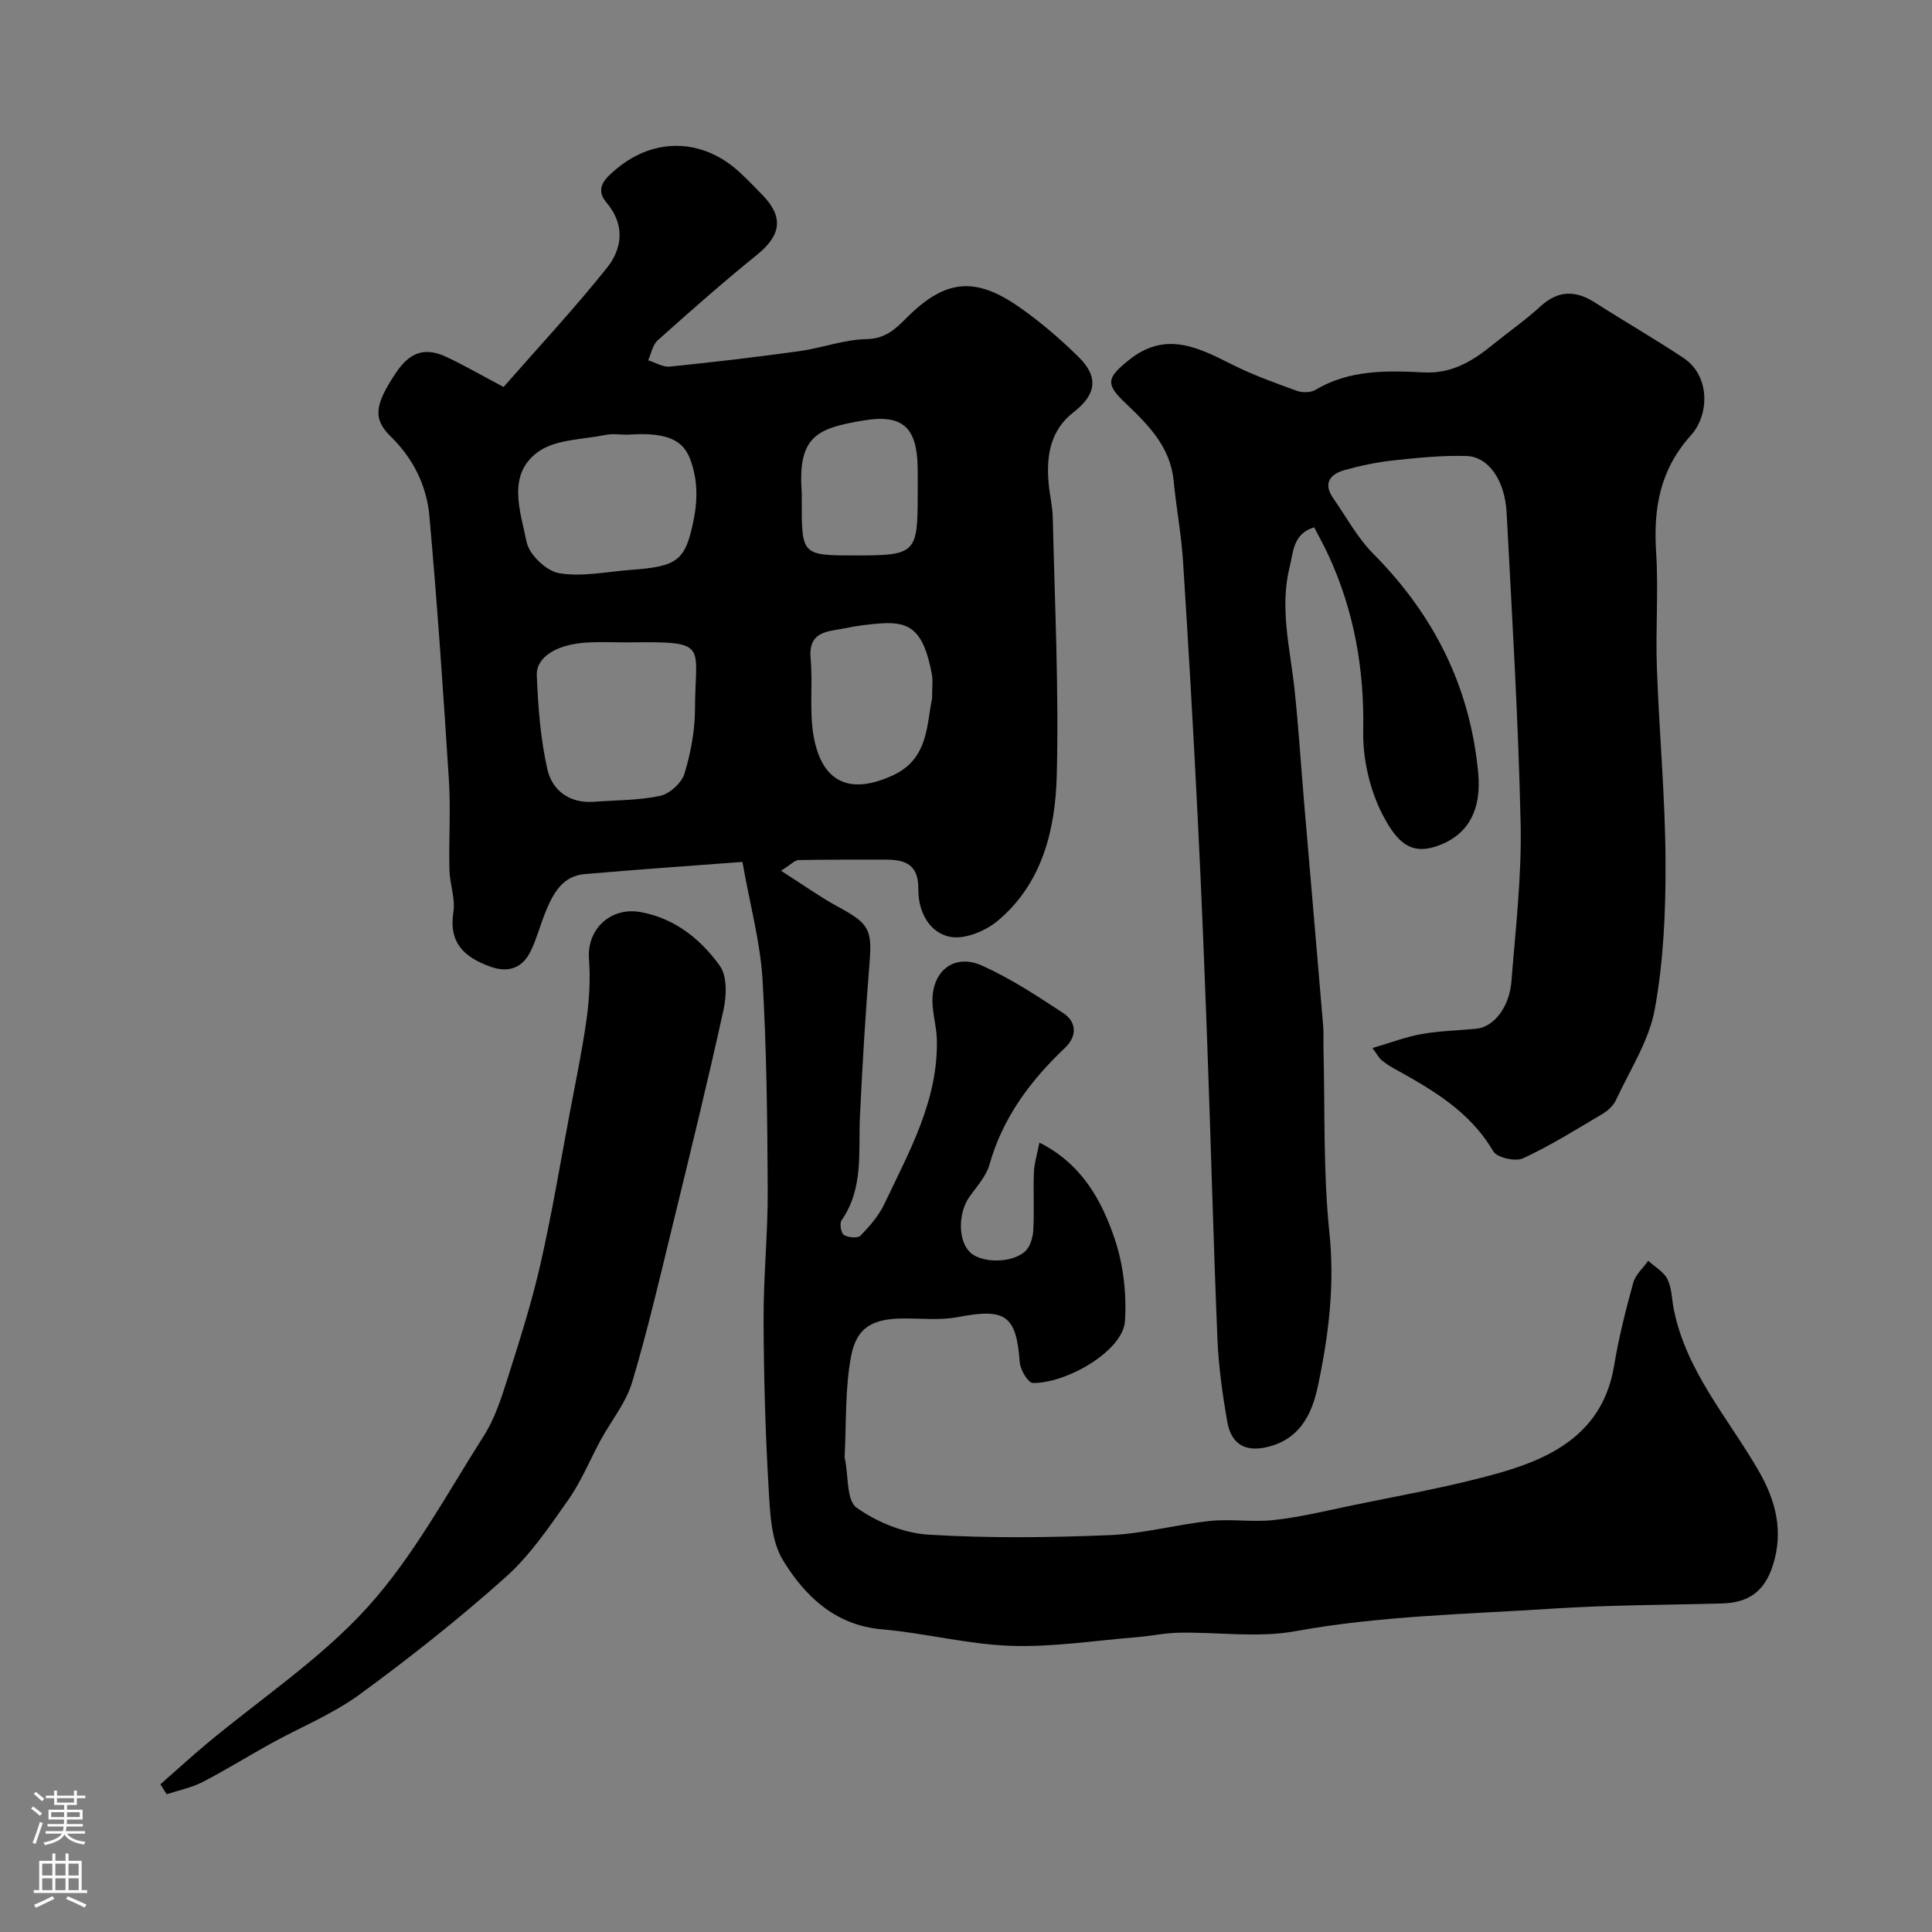
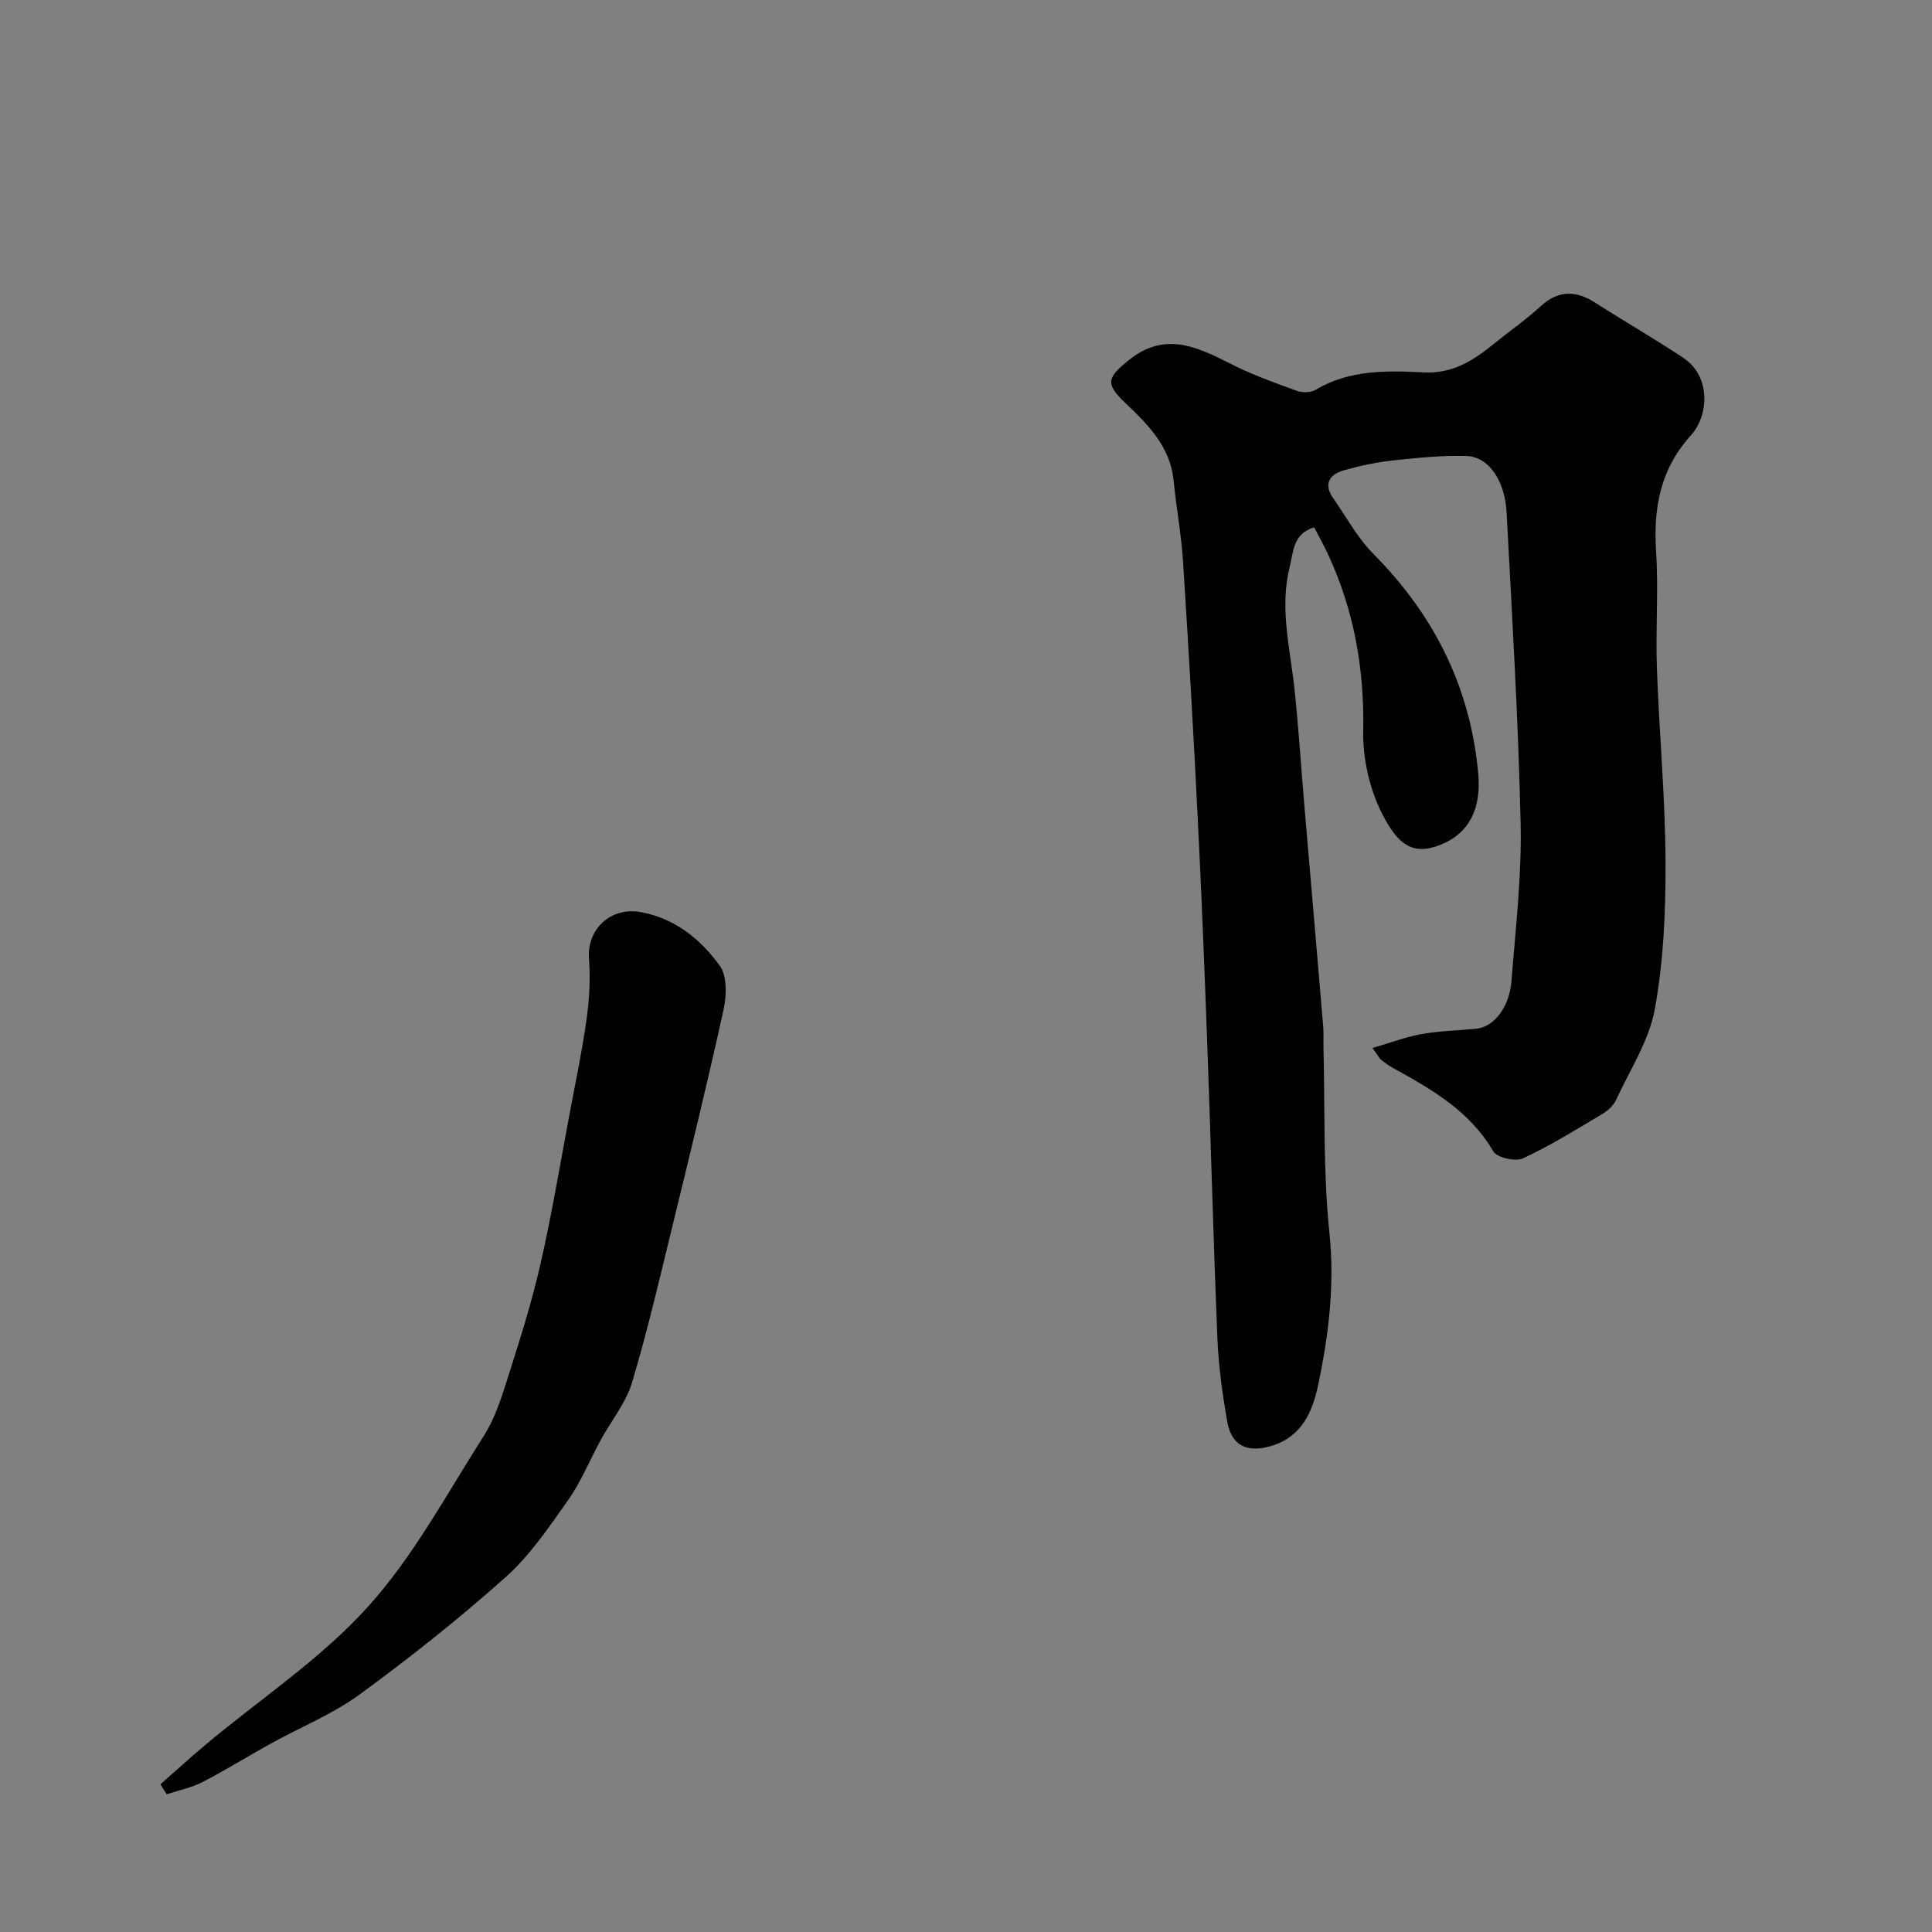
<svg xmlns="http://www.w3.org/2000/svg" enable-background="new 0 0 400 400" viewBox="0 0 400 400">
  <rect x="0" y="0" width="400" height="400" fill="#808080" stroke="none" />
  <g fill="#010000">
-     <path d="m153.71 178.45c-10.42.79-21.55 1.56-32.66 2.52-4.58.39-6.5 3.97-8.04 7.68-1.12 2.7-1.84 5.58-3.1 8.2-1.72 3.57-4.61 4.66-8.46 3.26-5.3-1.93-8.58-4.86-7.58-11.26.44-2.81-.75-5.83-.82-8.76-.15-6.19.28-12.41-.11-18.58-1.16-18.24-2.41-36.48-4.04-54.68-.56-6.25-3.32-11.87-7.95-16.4-3.74-3.66-3.48-6.49 1-13.21 2.86-4.3 5.99-5.41 10.43-3.34 3.69 1.72 7.22 3.78 11.88 6.24 7.03-8.03 14.54-16.08 21.39-24.65 3.22-4.03 3.81-8.95-.1-13.55-2.54-2.99-.11-5.11 2-6.89 8-6.73 18.09-6.39 25.73.77 1.58 1.48 3.09 3.04 4.6 4.59 4.42 4.58 3.85 8.32-1.16 12.37-7.03 5.68-13.81 11.68-20.55 17.7-1.05.94-1.33 2.74-1.97 4.13 1.5.47 3.05 1.46 4.48 1.31 8.96-.91 17.91-1.96 26.83-3.2 4.67-.65 9.26-2.41 13.91-2.49 3.93-.08 5.99-2.11 8.33-4.45 7.91-7.91 14.12-8.6 23.35-2.13 4.35 3.05 8.45 6.57 12.24 10.31 4.2 4.14 3.6 7.79-1.05 11.39-4.84 3.74-5.68 9-5.19 14.66.21 2.44.82 4.86.87 7.3.4 17.77 1.28 35.55.82 53.29-.29 11.17-2.98 22.28-12.17 30.02-2.53 2.13-6.76 3.9-9.78 3.38-4.47-.78-6.75-5.31-6.7-9.79.06-5.12-2.57-6.23-6.76-6.21-6.02.03-12.03-.04-18.05.09-.79.02-1.57.92-3.63 2.21 4.53 2.88 8.16 5.49 12.07 7.6 6.11 3.31 6.8 4.66 6.27 11.27-.85 10.67-1.5 21.37-2 32.06-.34 7.33.79 14.85-3.81 21.45-.45.64-.1 2.65.5 3.03.88.55 2.86.72 3.43.14 1.9-1.96 3.79-4.13 4.94-6.57 5.15-10.87 11.2-21.52 10.86-34.13-.07-2.6-.87-5.19-.91-7.79-.09-6.36 4.53-10 10.28-7.42 5.88 2.64 11.36 6.25 16.77 9.8 2.86 1.88 2.92 4.83.41 7.21-7.19 6.82-12.92 14.47-15.66 24.22-.68 2.41-2.62 4.49-4.13 6.62-2.38 3.38-2.39 9.07.1 11.49 2.35 2.28 8.71 2.36 11.46-.22 1.03-.96 1.56-2.84 1.65-4.34.22-3.99-.03-8 .13-11.99.08-1.87.67-3.72 1.14-6.15 8.8 4.44 12.9 11.97 15.6 19.98 1.79 5.32 2.47 11.35 2.11 16.97-.39 6.21-12.15 12.93-19.08 12.82-.96-.02-2.59-2.72-2.7-4.27-.72-9.73-2.92-11.27-12.76-9.38-3.7.71-7.63.27-11.45.3-6.15.04-9.58 1.77-10.72 7.84-1.27 6.78-.96 13.86-1.33 20.82-.01.16.05.32.08.48.72 3.46.29 8.53 2.4 10.03 4.2 2.98 9.72 5.26 14.83 5.58 12.45.77 25 .61 37.48.11 6.97-.28 13.86-2.2 20.84-2.94 4.33-.46 8.78.28 13.11-.18 4.97-.52 9.89-1.68 14.8-2.72 10.82-2.28 21.77-4.12 32.38-7.16 11.34-3.25 21.22-8.73 23.41-22.17.94-5.75 2.39-11.44 3.94-17.07.46-1.68 2.04-3.05 3.1-4.57 1.37 1.25 3.2 2.26 3.98 3.8.91 1.81.89 4.08 1.3 6.15 2.55 12.89 11.25 22.58 17.56 33.49 3.62 6.26 5.22 12.63 2.96 19.66-1.7 5.32-4.97 7.69-10.5 7.85-11.77.32-23.56.31-35.3 1.08-17.7 1.16-35.45 1.46-53.04 4.66-7.77 1.42-16.02.17-24.05.31-2.94.05-5.86.69-8.79.93-8.7.7-17.43 2.09-26.09 1.79-8.93-.31-17.77-2.64-26.7-3.42-9.72-.85-15.92-6.91-20.43-14.24-2.53-4.11-2.71-9.97-3.01-15.09-.68-11.58-1-23.19-1.04-34.8-.03-8.93.9-17.87.86-26.8-.08-14.6-.22-29.22-1.09-43.79-.47-7.58-2.54-15.09-4.15-24.16zm-23.73-45.45c-2.83 0-5.66-.14-8.48.03-6.14.36-10.51 2.94-10.36 6.79.26 6.5.75 13.1 2.18 19.42.99 4.4 4.58 7.14 9.65 6.76 4.59-.35 9.27-.27 13.72-1.23 1.97-.43 4.43-2.67 5.02-4.59 1.31-4.31 2.17-8.93 2.18-13.42.04-13.51 3.14-13.97-13.91-13.76zm-.12-43c-1.5 0-3.05-.25-4.49.05-4.73.96-10.3.89-13.93 3.48-6.6 4.72-3.68 12.38-2.41 18.69.52 2.6 4.09 6.01 6.71 6.45 4.75.81 9.83-.3 14.77-.67 9.81-.74 11.4-1.83 13.13-10.5.64-3.19.79-6.76.02-9.88-1.19-4.88-2.84-8.45-13.8-7.62zm63.12 54.65c0-2.63.18-3.83-.03-4.95-1.72-9.31-4.58-11.06-10.61-10.63-2.44.17-4.89.48-7.27.98-3.5.74-7.77.46-7.24 6.28.5 5.47-.34 11.14.69 16.47 1.81 9.33 7.61 11.82 16.48 7.66 7.36-3.46 6.84-10.81 7.98-15.81zm-2.98-41.94c0-2 .03-3.99-.01-5.99-.15-8.3-3.15-11.04-11.32-9.65-9.4 1.6-13.51 3.17-12.69 14.68.05.66.01 1.33.01 2 0 11.25 0 11.25 11.4 11.25 12.09 0 12.61-.5 12.61-12.29z" />
    <path d="m284.15 216.98c3.87-1.13 6.99-2.33 10.22-2.9 3.71-.65 7.51-.73 11.27-1.09 3.59-.34 6.86-4.38 7.29-9.86.85-10.85 2.14-21.74 1.9-32.58-.47-21.47-1.77-42.93-2.9-64.38-.35-6.74-3.75-11.62-8.32-11.76-5.05-.15-10.14.37-15.18.92-3.38.36-6.76 1.08-10.03 1.99-3.01.84-4.54 2.74-2.36 5.85 2.71 3.88 5.01 8.19 8.3 11.5 12.57 12.67 20.07 27.57 21.71 45.43.68 7.38-1.9 12.5-7.92 14.85-5.72 2.24-8.74-.18-11.91-6.34-2.65-5.15-4.1-11.55-3.98-17.36.24-12.76-1.89-24.79-7.21-36.32-.87-1.89-1.89-3.71-2.94-5.75-4.39 1.32-4.29 5.03-5.06 8.11-2.15 8.54.07 16.93.98 25.37.84 7.84 1.33 15.73 2 23.59 1.31 15.4 2.65 30.79 3.94 46.19.13 1.49.02 3 .06 4.5.33 12.77-.09 25.61 1.23 38.28 1.13 10.85-.16 21.26-2.36 31.66-1.14 5.41-3.41 10.64-9.68 12.49-5.01 1.48-8.24-.04-9.12-5.07-.98-5.63-1.78-11.34-2.02-17.05-.84-20.19-1.35-40.4-2.09-60.6-.58-15.87-1.21-31.74-2.01-47.6-.88-17.64-1.9-35.28-3.03-52.9-.36-5.55-1.4-11.05-1.94-16.6-.7-7.14-5.35-11.68-10.14-16.25-4.07-3.87-3.59-5.15.84-8.73 7.52-6.07 14.24-2.72 21.3.85 4.3 2.18 8.88 3.81 13.42 5.47 1.15.42 2.91.44 3.9-.15 7.03-4.21 14.8-4.03 22.46-3.64 6.01.31 10.33-2.5 14.59-5.97 3.18-2.58 6.56-4.93 9.57-7.69 3.72-3.42 7.33-3.35 11.39-.74 6.02 3.87 12.25 7.43 18.21 11.4 5.68 3.78 5.32 11.87 1.55 16.04-6.4 7.08-7.78 15.08-7.2 24.15.51 7.97-.13 16 .16 23.99.47 13.37 1.73 26.73 1.79 40.11.05 10.2-.4 20.55-2.22 30.54-1.19 6.55-5.16 12.61-8.03 18.81-.53 1.14-1.65 2.19-2.75 2.85-5.42 3.22-10.8 6.58-16.5 9.23-1.57.73-5.4-.14-6.17-1.45-4.89-8.39-12.8-12.87-20.84-17.31-.85-.47-1.64-1.06-2.4-1.67-.34-.29-.57-.77-1.77-2.41z" />
    <path d="m33.21 369.42c3.18-2.79 6.3-5.65 9.54-8.36 11.21-9.36 23.65-17.6 33.36-28.32 9.49-10.49 16.36-23.39 24.05-35.45 2.22-3.48 3.57-7.61 4.83-11.59 2.5-7.87 5.03-15.77 6.87-23.82 2.39-10.47 4.15-21.09 6.14-31.65 1.21-6.41 2.55-12.8 3.45-19.25.57-4.1.8-8.33.49-12.45-.46-6.21 4.55-10.85 10.79-9.68 7.08 1.33 12.33 5.62 16.29 11.09 1.54 2.13 1.42 6.17.79 9.07-3.24 14.76-6.84 29.45-10.42 44.14-2.7 11.04-5.26 22.14-8.51 33.02-1.27 4.25-4.32 7.96-6.5 11.95-2.25 4.13-4.03 8.58-6.72 12.4-3.95 5.61-7.91 11.49-12.97 16.01-9.64 8.61-19.82 16.68-30.26 24.31-5.62 4.1-12.27 6.78-18.42 10.18-4.71 2.6-9.29 5.47-14.07 7.93-2.3 1.18-4.94 1.71-7.43 2.53-.44-.69-.87-1.38-1.3-2.06z" />
  </g>
-   <path d="m6.44 374.46.42-.45c.65.47 1.27.95 1.85 1.44l-.45.49c-.65-.56-1.25-1.06-1.82-1.48m.93 7.33-.63-.26c.55-1.36 1.05-2.8 1.52-4.33.19.1.38.19.59.27-.46 1.29-.95 2.73-1.48 4.32m-.38-10.38.44-.42c.43.34 1.01.82 1.74 1.44l-.49.49c-.53-.51-1.09-1.01-1.69-1.51m2.5.35h1.72v-1.04h.59v1.04h3.52v-1.04h.59v1.04h1.75v.53h-1.75v1.42h-2.03v.97h3.22v2.03h-3.24c0 .35-.01.66-.03.93h3.32v.53h-3.37c-.03.27-.08.58-.15.94h3.96v.53h-3.71c.67.92 1.93 1.48 3.79 1.68-.13.24-.23.44-.29.59-2.13-.38-3.48-1.08-4.04-2.12-.43.97-1.77 1.72-4.03 2.23-.09-.19-.2-.37-.33-.55 2.1-.42 3.37-1.03 3.81-1.83h-3.36v-.53h3.58c.08-.29.13-.61.16-.94h-3.33v-.53h3.39c.02-.27.04-.58.04-.93h-3.23v-2.03h3.25v-.97h-2.07v-1.42h-1.73zm1.12 3.44v1h2.65c.01-.3.02-.44.01-.4v-.25-.35zm1.19-2h3.52v-.91h-3.52zm4.71 2h-2.63v.59c0 .15-.01.28-.01.4h2.64z" fill="#fbfafc" />
-   <path d="m13.56 383.74h.63v1.52h2.72v6.07h1.13v.6h-11.06v-.6h1.13v-6.07h2.73v-1.52h.63v1.52h2.1v-1.52zm-2.69 8.83.38.56c-1.24.63-2.53 1.25-3.85 1.85-.1-.21-.21-.42-.34-.63 1.36-.55 2.63-1.15 3.81-1.78m-2.13-4.27h2.1v-2.45h-2.1zm0 3.04h2.1v-2.46h-2.1zm2.72-3.04h2.1v-2.45h-2.1zm0 3.04h2.1v-2.46h-2.1zm6.07 3.6c-1.41-.71-2.7-1.3-3.86-1.78l.35-.56c1.45.62 2.75 1.19 3.88 1.72zm-1.25-9.09h-2.1v2.45h2.1zm-2.09 5.49h2.1v-2.45h-2.1z" fill="#fbfafc" />
</svg>